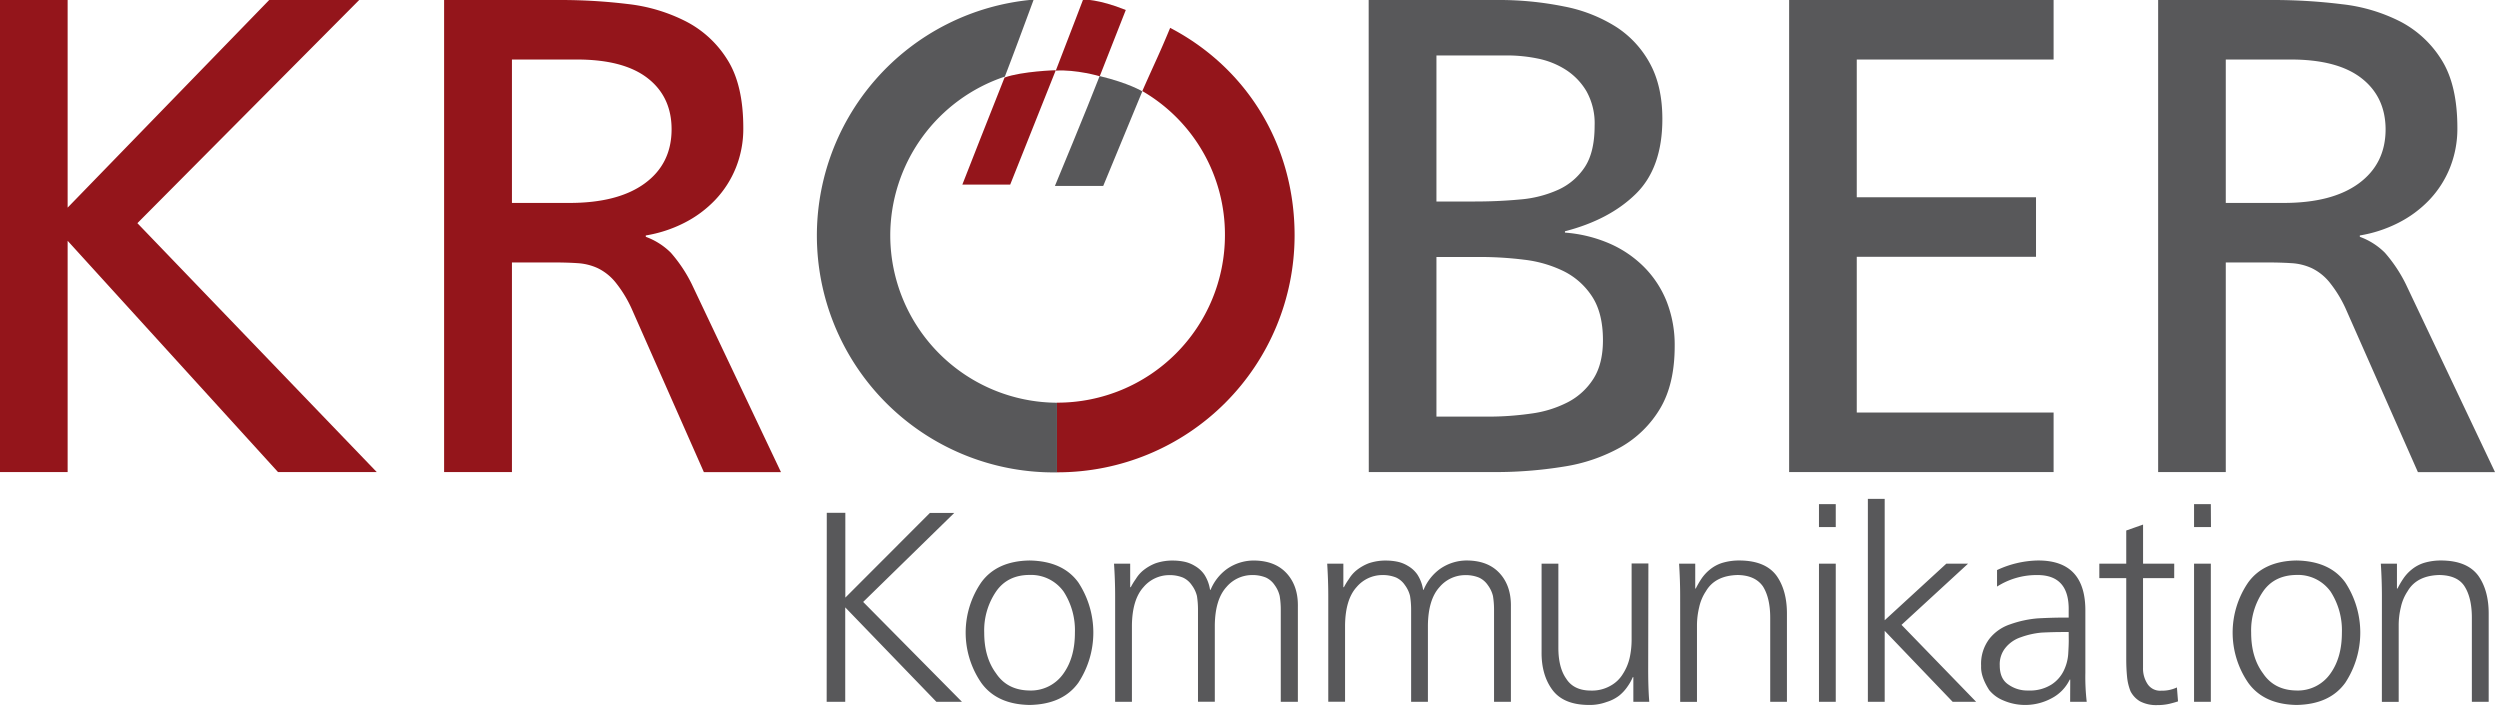
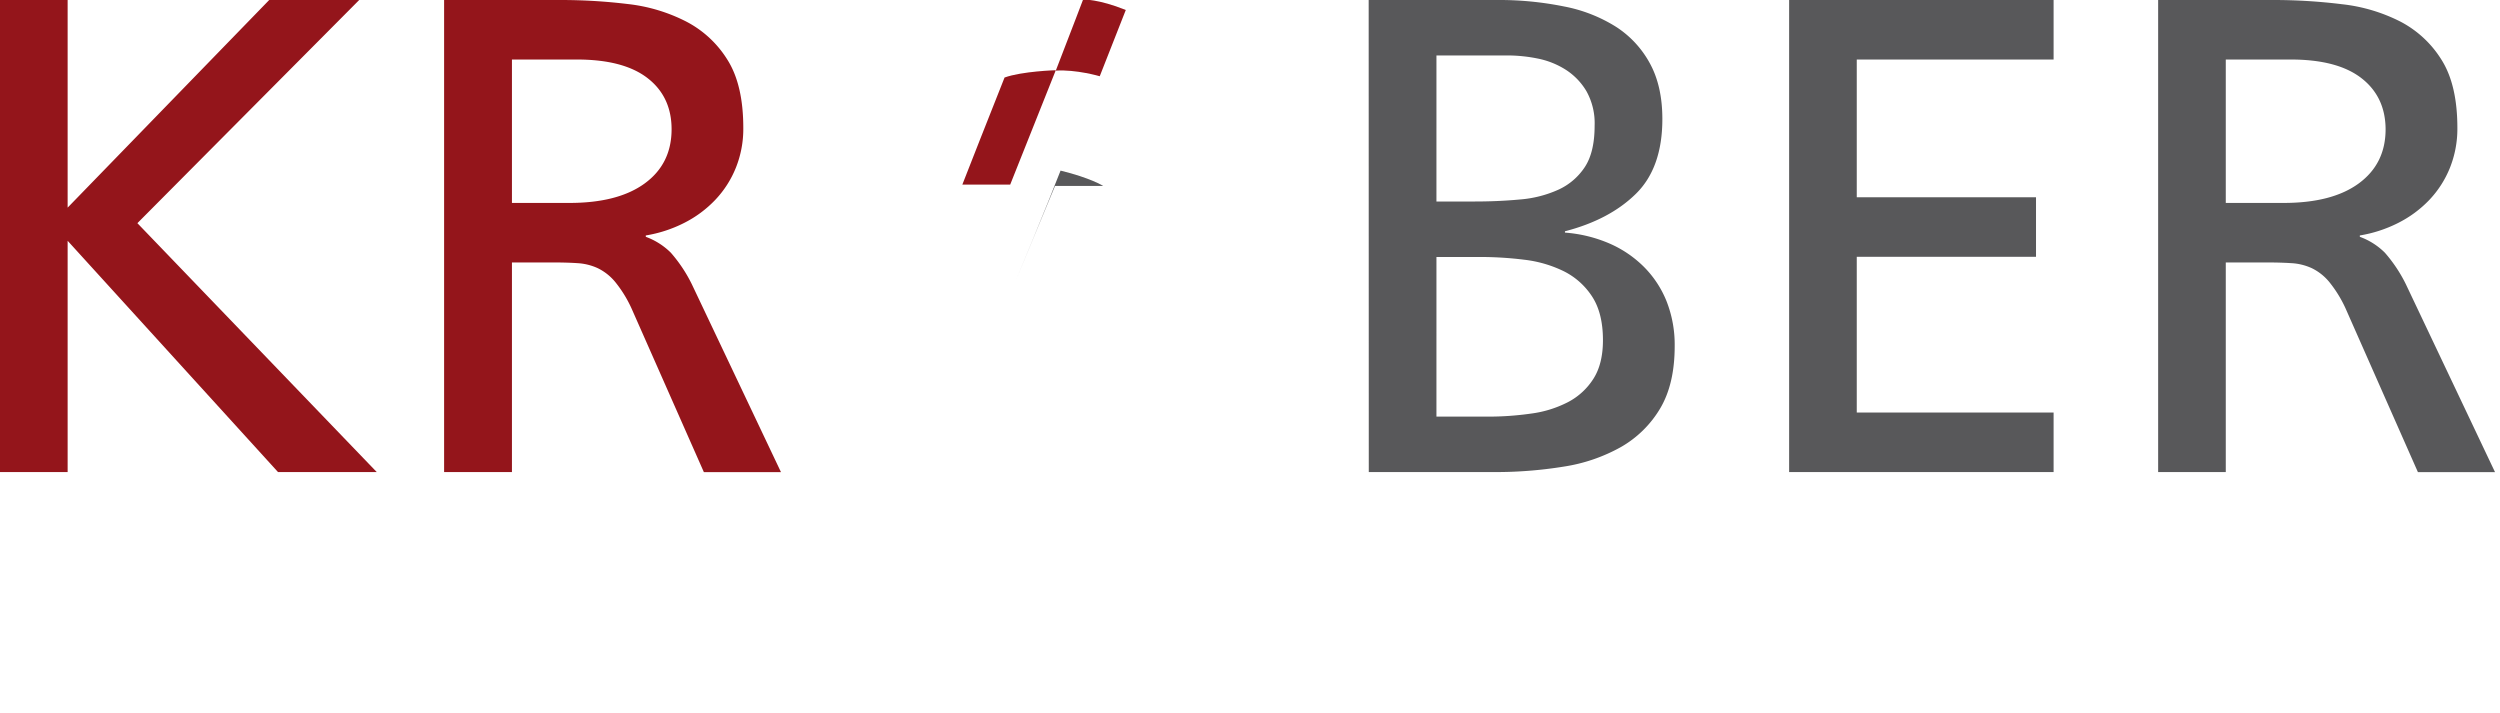
<svg xmlns="http://www.w3.org/2000/svg" viewBox="0 0 717.85 204.71">
  <defs>
    <clipPath id="clip-path">
      <rect height="210.42" style="fill:none" width="755.5" y="-0.33" />
    </clipPath>
  </defs>
  <g data-name="Ebene 2" id="Ebene_2">
-     <path d="M336,8c-3.07,7.43-4.07,9.27-8,18.15a47.62,47.62,0,0,1,23.73,41.47,48.1,48.1,0,0,1-48.06,48h-.18v20h.18a68.05,68.05,0,0,0,68.06-68C371.74,41.39,357.78,19.36,336,8Z" style="fill:#94151b" />
-     <path d="M255.63,67.62A48.14,48.14,0,0,1,288.53,22c2.64-6.86,4.8-12.69,8.28-22.11a68,68,0,0,0,6.69,135.75v-20A48.1,48.1,0,0,1,255.63,67.62Z" style="fill:#58585a" />
-   </g>
+     </g>
  <g data-name="Ebene 1" id="Ebene_1">
    <g style="clip-path:url(#clip-path)">
      <path d="M127.52,135.55H147V75.36h11.66c2.59,0,5,.06,7.1.2A16.11,16.11,0,0,1,171.63,77a15,15,0,0,1,5.05,4,35.16,35.16,0,0,1,4.66,7.57l20.77,47h22.14l-25.62-54a41.55,41.55,0,0,0-6-9A19.84,19.84,0,0,0,185.43,68v-.39a37.81,37.81,0,0,0,11-3.59,32.56,32.56,0,0,0,8.93-6.61,29.23,29.23,0,0,0,5.93-9.23,29.92,29.92,0,0,0,2.14-11.45q0-12.24-4.47-19.43A30.35,30.35,0,0,0,197.1,6.22a48.52,48.52,0,0,0-16.82-5.06A160.37,160.37,0,0,0,160.76,0H127.52ZM147,17.09h18.64q13.41,0,20.3,5.34t6.9,14.67q0,9.91-7.68,15.54t-21.65,5.63H147ZM0,135.55H19.42V69.14l60.41,66.41h28.35L39.45,64.08,103.14,0H77.3L19.42,59.62V0H0Z" style="fill:#94151b" />
      <path d="M619.69,135.55h19.42V75.36h11.67q3.88,0,7.09.2A16.11,16.11,0,0,1,663.8,77a15,15,0,0,1,5.05,4,35.41,35.41,0,0,1,4.66,7.57l20.77,47h22.14l-25.62-54a41.55,41.55,0,0,0-6-9A19.7,19.7,0,0,0,677.6,68v-.39a38,38,0,0,0,11-3.59,32.66,32.66,0,0,0,8.95-6.61,29.27,29.27,0,0,0,5.92-9.22,30.22,30.22,0,0,0,2.14-11.47q0-12.23-4.47-19.42A30.52,30.52,0,0,0,689.27,6.21a48.74,48.74,0,0,0-16.81-5A160.66,160.66,0,0,0,652.93,0H619.69ZM639.11,17.09h18.65q13.41,0,20.3,5.35T685,37.1q0,9.9-7.67,15.54t-21.65,5.63H639.11ZM513.73,135.55h75.94V118.46H533.15V73.74h51.47V56.65H533.15V17.09h56.52V0H513.73Zm-120.7,0h36.15A121.79,121.79,0,0,0,448.9,134a48.6,48.6,0,0,0,16.52-5.63,30.91,30.91,0,0,0,11.27-11.07q4.17-7,4.18-17.88a34.1,34.1,0,0,0-2.33-12.91,29.58,29.58,0,0,0-6.52-9.9,32.1,32.1,0,0,0-9.92-6.71,39.71,39.71,0,0,0-12.74-3.11v-.38q12.81-3.31,20.39-10.78t7.58-21.45q0-9.33-3.5-15.83a28.79,28.79,0,0,0-9.71-10.59,43.27,43.27,0,0,0-15.05-5.91A94,94,0,0,0,429.74,0H393Zm19.43-61.76h12.62a102.05,102.05,0,0,1,12.53.78A34.89,34.89,0,0,1,449,77.87a20.66,20.66,0,0,1,8.16,7.28q3.11,4.77,3.11,12.53c0,4.53-.92,8.23-2.73,11.07a19.1,19.1,0,0,1-7.28,6.7,32.11,32.11,0,0,1-10.59,3.3,86.72,86.72,0,0,1-12.62.88H412.46Zm0-57.87h20.39a44.14,44.14,0,0,1,8.64.88,23.6,23.6,0,0,1,8.06,3.2,18.48,18.48,0,0,1,6,6.22,18.88,18.88,0,0,1,2.33,9.89c0,5.06-.94,9-2.81,11.85a18,18,0,0,1-7.58,6.5,33.06,33.06,0,0,1-11.07,2.82q-6.31.59-13.3.58H412.46Z" style="fill:#58585a" />
-       <path d="M683.94,171.18c0-3.05-.11-6.16-.31-9.33h4.63V169h.16a23.83,23.83,0,0,1,1.63-2.8,11.81,11.81,0,0,1,2.31-2.56,10.66,10.66,0,0,1,3.63-2,16.86,16.86,0,0,1,5.18-.7q7.26.09,10.43,4.35,3,4.2,3,10.89v25.33h-4.83V177.38c0-3.78-.69-6.79-2.09-9s-3.91-3.22-7.25-3.27q-6.5.16-9.12,4.67a13.31,13.31,0,0,0-1.93,4.59,21.8,21.8,0,0,0-.62,5.22v21.94h-4.83Zm-34.15,22.15q3.24,4.86,9.63,4.94a11.38,11.38,0,0,0,9.79-4.94q3.24-4.58,3.24-11.65a20.46,20.46,0,0,0-3.24-11.81,11.52,11.52,0,0,0-9.79-4.78q-6.39.07-9.63,4.78a19.79,19.79,0,0,0-3.39,11.81q0,7.08,3.39,11.65m-4.24-26.09q4.47-6.15,13.87-6.3,9.57.17,14,6.3a26.23,26.23,0,0,1,0,28.81q-4.47,6.21-14,6.37-9.4-.16-13.87-6.37a25.45,25.45,0,0,1,0-28.81m-10.69-15.9H630v-6.58h4.82ZM630,161.85h4.82v39.66H630ZM624.3,166h-8.95v25.72a8.1,8.1,0,0,0,1.24,4.6,4.3,4.3,0,0,0,4,2,9.9,9.9,0,0,0,4.49-.93l.32,4c-.57.2-1.37.43-2.39.68a15.2,15.2,0,0,1-3.55.39,10,10,0,0,1-5-1.09,7.19,7.19,0,0,1-2.7-2.88,15,15,0,0,1-1-4.2c-.15-1.56-.23-3.24-.23-5.06V166h-7.73v-4.15h7.73v-9.52l4.83-1.7v11.22h8.95ZM594,181.48h-1.39q-3.17,0-6.32.16a23.22,23.22,0,0,0-6,1.33,9.5,9.5,0,0,0-4.31,2.88,7.48,7.48,0,0,0-1.77,5.24q0,3.82,2.46,5.46a9.35,9.35,0,0,0,5.71,1.72,11.58,11.58,0,0,0,6.7-1.72,9.86,9.86,0,0,0,3.47-3.9,13,13,0,0,0,1.31-4.76c.1-1.62.16-2.95.16-4Zm.45,13.66h-.15a11.79,11.79,0,0,1-5.16,5.34,16,16,0,0,1-7.33,1.94,15.81,15.81,0,0,1-6.63-1.32,10.16,10.16,0,0,1-4-2.95q-2.48-3.89-2.32-6.92a11.85,11.85,0,0,1,2.4-7.84,12.68,12.68,0,0,1,5.94-4.12,31.14,31.14,0,0,1,7.86-1.71q4.17-.23,8-.23H594v-2q.22-10.22-9-10.21a21.1,21.1,0,0,0-11.57,3.31v-4.74A28.77,28.77,0,0,1,585,160.94q14-.15,13.79,14.77V193.2a62.12,62.12,0,0,0,.39,8.31h-4.76Zm-58.11-51.9h4.83V178.1l17.7-16.25h6.24L546,179.42l21.42,22.09h-6.74l-19.51-20.37v20.37h-4.83Zm-9.22,8.1h-4.82v-6.58h4.82Zm-4.82,10.51h4.82v39.66h-4.82Zm-39.86,9.33q0-4.58-.31-9.33h4.64V169h.15a25.2,25.2,0,0,1,1.62-2.8,12.12,12.12,0,0,1,2.32-2.56,10.66,10.66,0,0,1,3.63-2,16.82,16.82,0,0,1,5.18-.7q7.26.09,10.43,4.35,3,4.2,3,10.89v25.33H508.3V177.38q0-5.67-2.09-9-2.25-3.2-7.26-3.27-6.49.16-9.12,4.67a13.31,13.31,0,0,0-1.93,4.59,22.32,22.32,0,0,0-.63,5.22v21.94h-4.82Zm-9.18,21c0,3,.06,6.12.31,9.33H469v-7.08h-.16a13.43,13.43,0,0,1-1.47,2.64,12.15,12.15,0,0,1-2.39,2.63,11.28,11.28,0,0,1-3.63,1.86,14.13,14.13,0,0,1-5.26.86q-7.19-.07-10.35-4.35t-3.09-10.88V161.85h4.82V186c0,3.79.75,6.74,2.25,8.87q2.16,3.42,7.11,3.42a10.68,10.68,0,0,0,5.64-1.4,9.43,9.43,0,0,0,3.55-3.42,14.46,14.46,0,0,0,1.94-4.67,24.1,24.1,0,0,0,.54-5v-22h4.82ZM429,201.51V175.13a24.49,24.49,0,0,0-.31-4,8.69,8.69,0,0,0-1.47-3.11,6.18,6.18,0,0,0-2.57-2.18,10.13,10.13,0,0,0-4-.7,9.69,9.69,0,0,0-7.3,3.43q-3.25,3.57-3.34,11v21.94h-4.82V175.13a24.49,24.49,0,0,0-.31-4A8.54,8.54,0,0,0,403.4,168a6.18,6.18,0,0,0-2.55-2.18,10.2,10.2,0,0,0-4-.7,9.69,9.69,0,0,0-7.29,3.43c-2.18,2.38-3.28,6.07-3.34,11v21.94h-4.82V171.18c0-3.05-.11-6.16-.31-9.33h4.64v6.71l.15.08a18.4,18.4,0,0,1,1.47-2.41,9.75,9.75,0,0,1,2.17-2.49,13.47,13.47,0,0,1,3.49-2,15,15,0,0,1,5.2-.78,16.12,16.12,0,0,1,3,.32,9.51,9.51,0,0,1,3.09,1.23A8.35,8.35,0,0,1,407,165a11.2,11.2,0,0,1,1.63,4.35h.15a13.94,13.94,0,0,1,4.72-6,13.41,13.41,0,0,1,7.89-2.41q6,.09,9.28,3.73t3.17,9.56v27.28Zm-61.24,0V175.13a24.49,24.49,0,0,0-.31-4A8.54,8.54,0,0,0,366,168a6.12,6.12,0,0,0-2.55-2.18,10.23,10.23,0,0,0-4-.7,9.69,9.69,0,0,0-7.29,3.43q-3.25,3.57-3.34,11v21.94h-4.83V175.13a24.53,24.53,0,0,0-.3-4,8.54,8.54,0,0,0-1.48-3.11,6.15,6.15,0,0,0-2.56-2.18,10.14,10.14,0,0,0-4-.7,9.69,9.69,0,0,0-7.29,3.43q-3.25,3.57-3.34,11v21.94h-4.82V171.18q0-4.58-.32-9.33h4.64v6.71l.16.08a18.4,18.4,0,0,1,1.47-2.41,9.56,9.56,0,0,1,2.17-2.49,13.3,13.3,0,0,1,3.49-2,15,15,0,0,1,5.2-.78,16.1,16.1,0,0,1,3,.32,9.56,9.56,0,0,1,3.1,1.23,8.35,8.35,0,0,1,2.72,2.5,11,11,0,0,1,1.62,4.35h.16a13.94,13.94,0,0,1,4.72-6,13.41,13.41,0,0,1,7.88-2.41q6,.09,9.29,3.73t3.17,9.56v27.28ZM286,193.33c2.15,3.24,5.37,4.89,9.63,4.94a11.36,11.36,0,0,0,9.78-4.94q3.24-4.58,3.24-11.65a20.46,20.46,0,0,0-3.24-11.81,11.5,11.5,0,0,0-9.78-4.78c-4.26,0-7.48,1.65-9.63,4.78a19.79,19.79,0,0,0-3.39,11.81q0,7.08,3.39,11.65m-4.25-26.09q4.47-6.15,13.88-6.3,9.56.17,14,6.3a26.23,26.23,0,0,1,0,28.81q-4.49,6.21-14,6.37-9.41-.16-13.88-6.37a25.45,25.45,0,0,1,0-28.81m-44.35-20h5.33V171.6L267,147.29H274l-26.15,25.55,28.36,28.67h-7.34L242.7,174.4v27.11h-5.33Z" style="fill:#58585a" />
      <path d="M323.25,2.89l-7.47,19s-6.83-2-12.62-1.61C308.46,6.59,311-.13,311-.13s4.34-.2,12.26,3" style="fill:#94151b" />
      <path d="M276.33,53h13.74l13.09-32.84s-9.67.29-14.71,2.1C285.87,28.64,276.33,53,276.33,53" style="fill:#94151b" />
-       <path d="M302.94,53.39h13.84L328,26.24s-3.7-2.33-12.25-4.4c-3.61,9.34-12.84,31.55-12.84,31.55" style="fill:#58585a" />
+       <path d="M302.94,53.39h13.84s-3.7-2.33-12.25-4.4c-3.61,9.34-12.84,31.55-12.84,31.55" style="fill:#58585a" />
    </g>
  </g>
</svg>